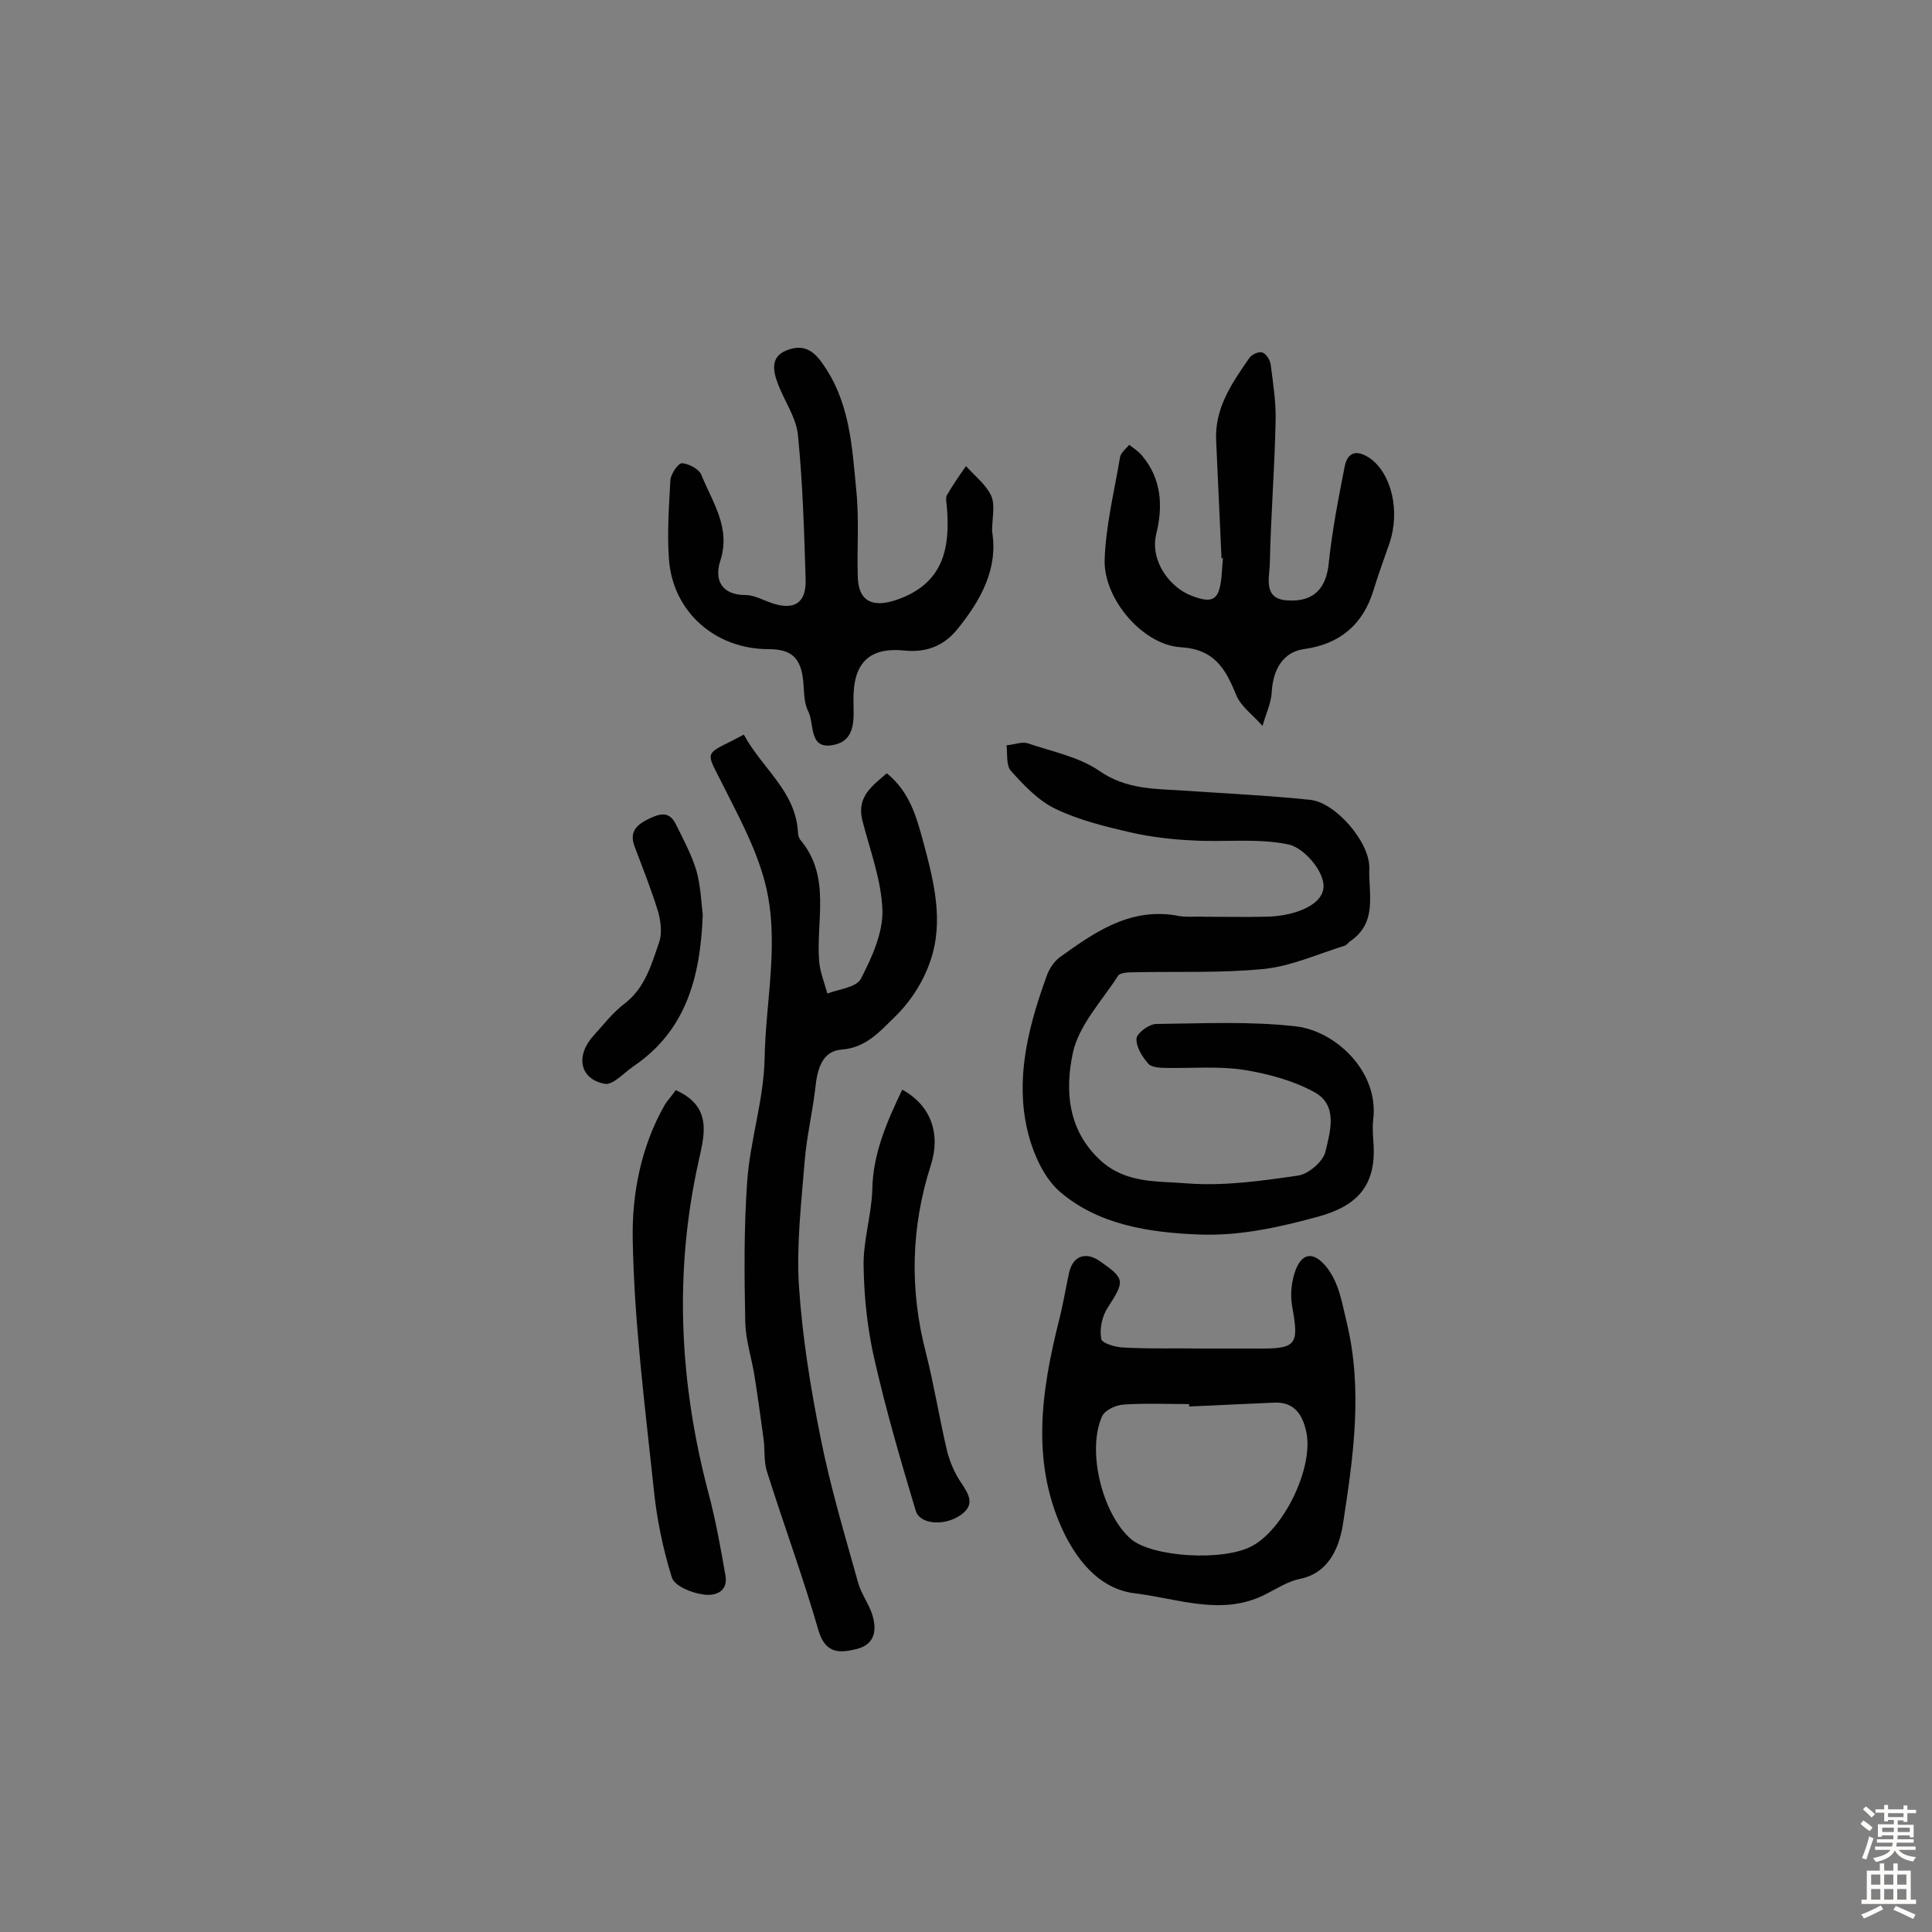
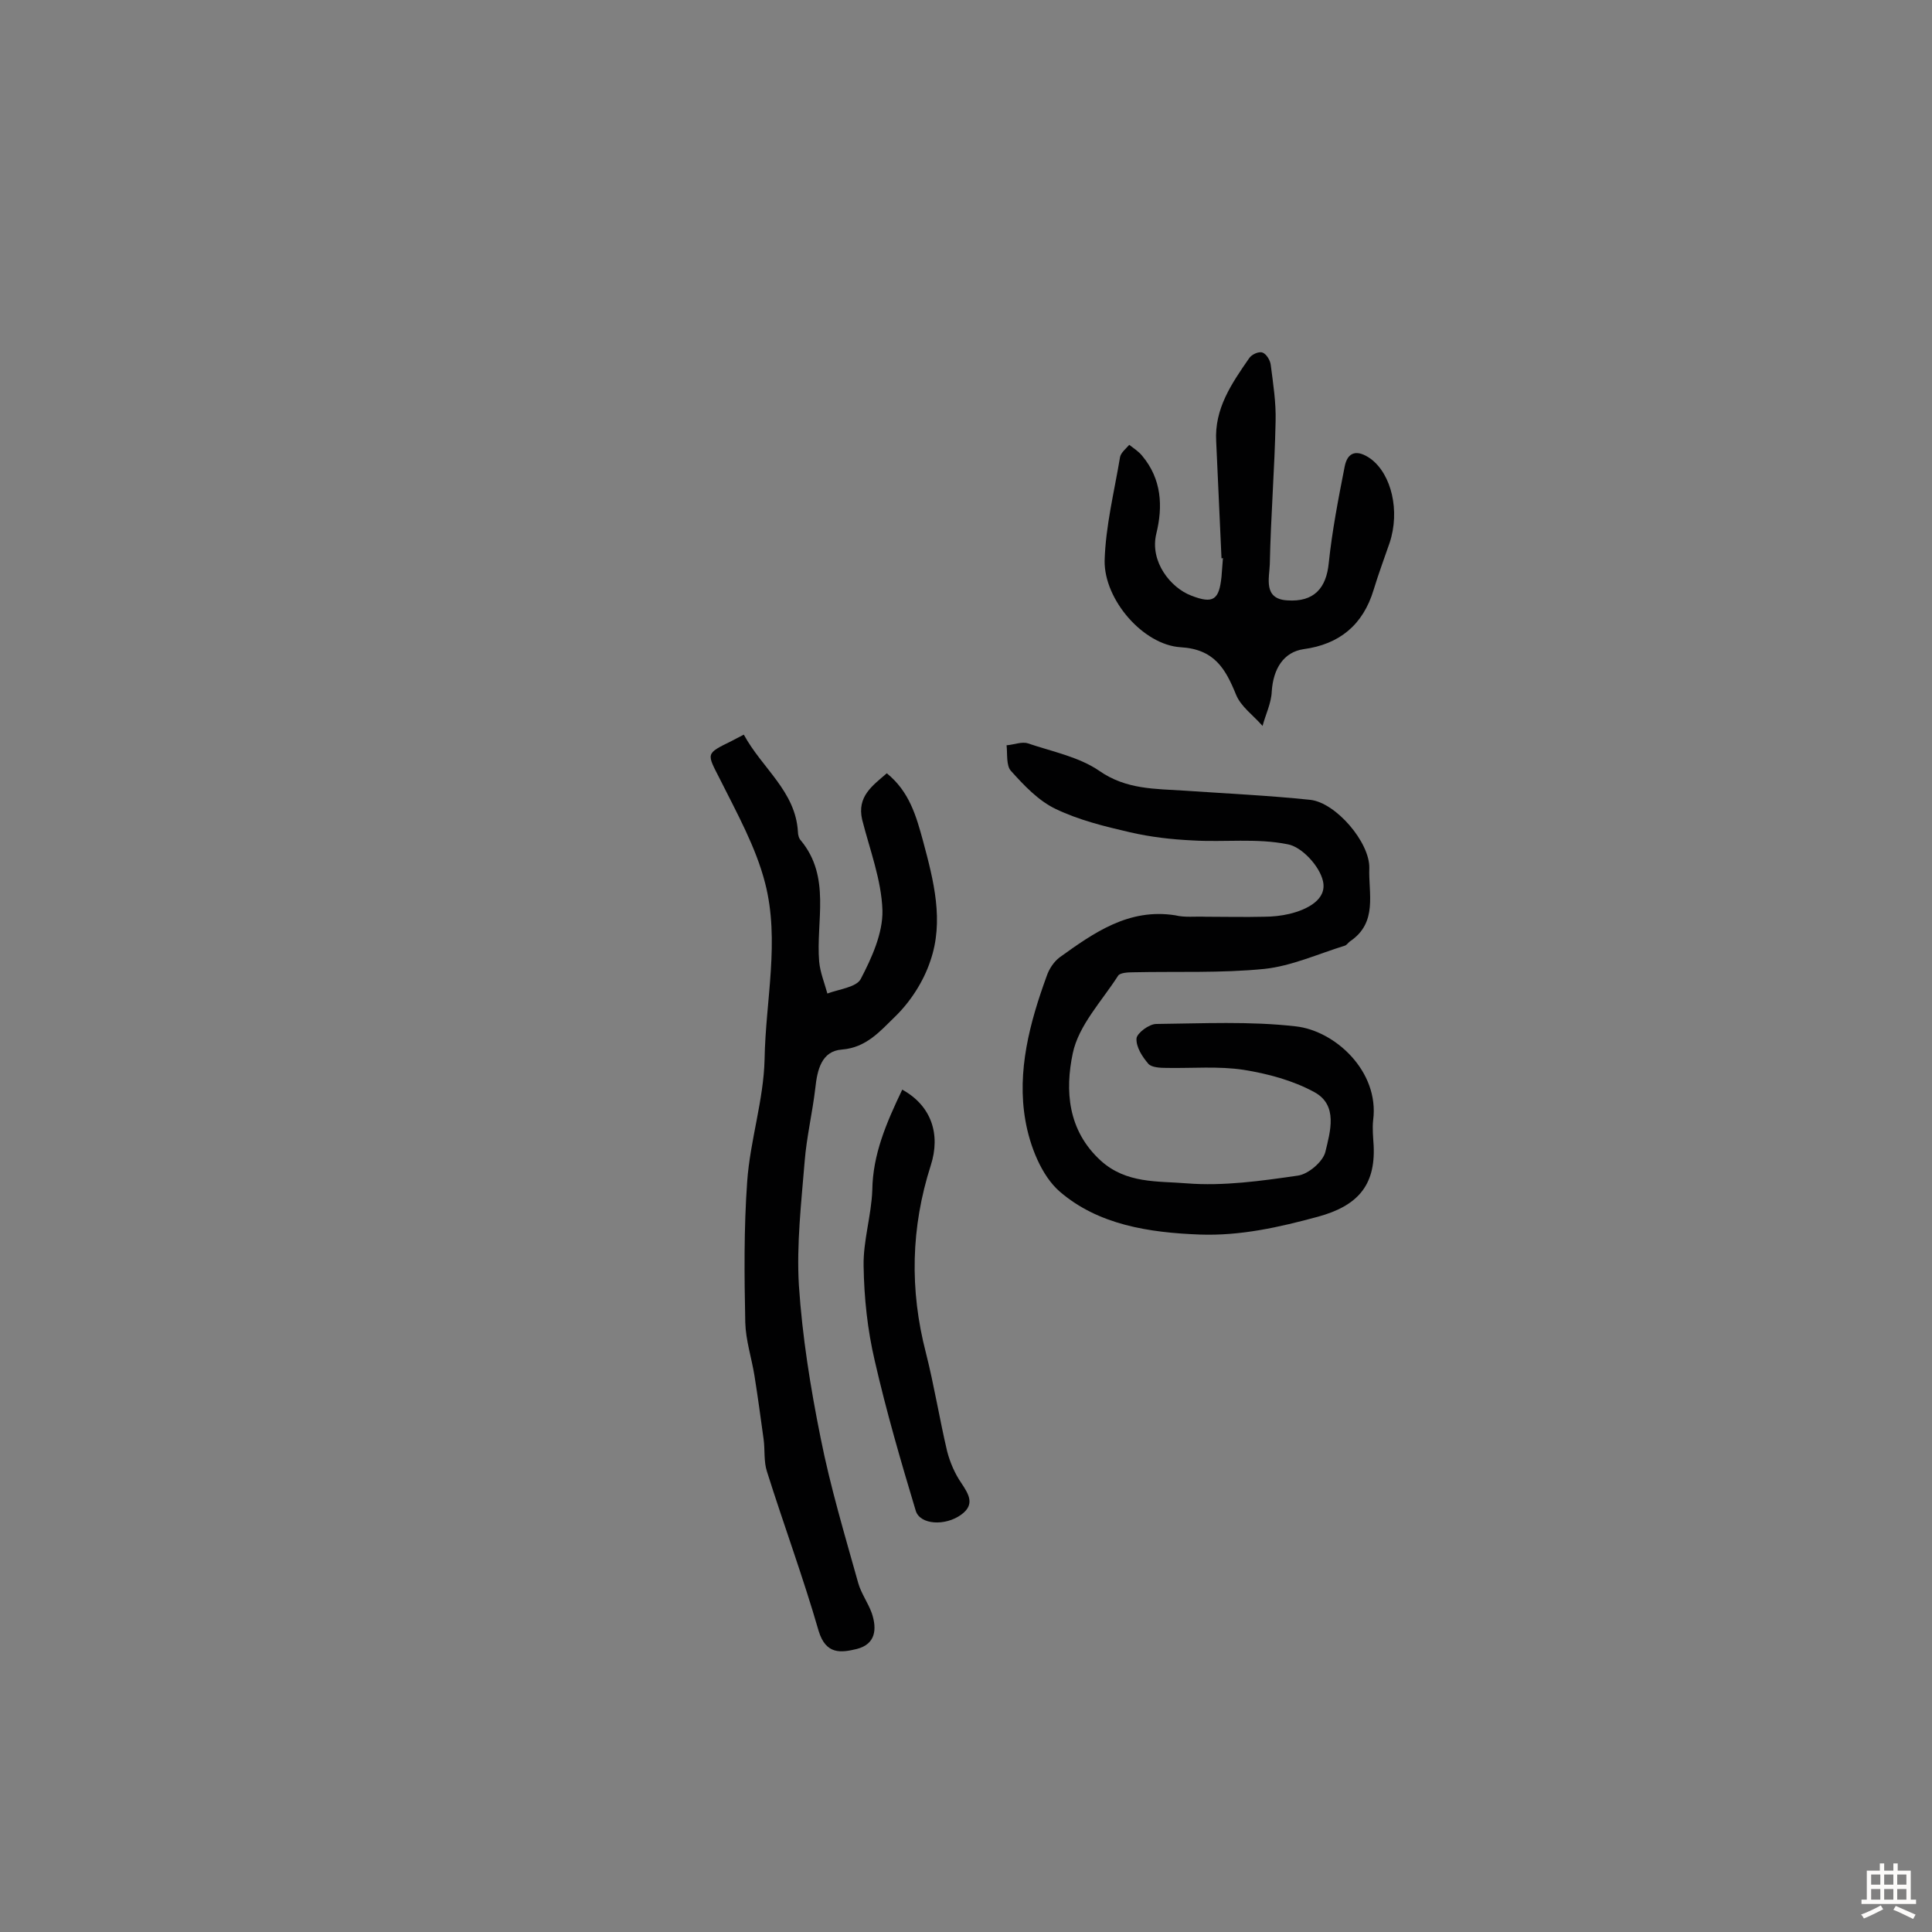
<svg xmlns="http://www.w3.org/2000/svg" enable-background="new 0 0 400 400" viewBox="0 0 400 400">
  <rect x="0" y="0" width="400" height="400" fill="#808080" stroke="none" />
  <g fill="#010102">
    <path d="m249.6 189.8c4 0 8.1.1 12.1 0 1.8 0 3.6-.2 5.3-.6 3.7-.9 7.8-3 6.9-6.8-.7-3.1-4.4-7.1-7.3-7.6-6.4-1.3-13.1-.4-19.7-.8-4.3-.2-8.7-.7-13-1.7-5.2-1.2-10.5-2.5-15.3-4.8-3.6-1.7-6.6-4.9-9.3-7.9-1-1.1-.7-3.5-.9-5.3 1.5-.1 3.1-.8 4.4-.4 5 1.7 10.6 2.8 14.8 5.7 5.6 3.9 11.6 3.7 17.7 4.1 8.7.6 17.4 1 26 1.9 5.3.6 12.3 8.8 12.2 14.1-.2 5.3 1.8 11.3-4 15.2-.4.3-.7.8-1.1.9-5.5 1.7-11 4.2-16.6 4.8-9 .9-18.1.5-27.2.7-1.1 0-2.7.1-3.1.7-3.4 5.3-8.2 10.3-9.4 16.1-1.6 7.6-1.1 15.9 5.8 22.2 5.3 4.8 11.8 4.2 17.8 4.7 7.6.6 15.4-.5 23-1.6 2.2-.3 5.2-2.9 5.7-4.9 1-4.2 2.7-9.7-2.3-12.4-4.4-2.4-9.6-3.8-14.6-4.6-5.2-.8-10.7-.3-16-.4-1.3 0-3-.1-3.7-.8-1.3-1.5-2.6-3.5-2.5-5.3.1-1.1 2.6-3 4.1-3 9.6-.1 19.4-.6 28.9.5 8.1.9 17.3 9.3 16 19.4-.2 1.7 0 3.6.1 5.3.4 8.4-3.5 12.5-11.5 14.7-8.1 2.2-16.1 4-24.5 3.7-10.5-.4-21-2-29-8.9-3.8-3.3-6.2-9.5-7.1-14.7-1.8-10.2.9-20.3 4.4-29.9.5-1.5 1.5-3 2.7-3.9 7.1-5.1 14.3-10.2 23.9-8.7 2 .5 4.2.2 6.3.3 0-.1 0-.1 0 0z" />
    <path d="m154 152.1c3.8 7 10.7 11.7 11.2 20.1 0 .6.2 1.4.6 1.8 6.3 7.6 3.1 16.7 3.8 25.1.2 2.2 1.1 4.4 1.7 6.6 2.4-.9 6-1.3 6.9-3 2.3-4.4 4.6-9.5 4.5-14.2-.2-6.3-2.6-12.5-4.2-18.8-1.1-4.8 2.1-7 5.1-9.6 4.7 3.8 6.1 8.9 7.5 14 2.2 8.2 4.4 16.6 1.5 24.9-1.4 4.2-4.1 8.4-7.3 11.5-3 2.9-5.9 6.4-11 6.8-4.2.3-5.1 4.2-5.5 8-.6 5.1-1.8 10.1-2.2 15.1-.7 8.6-1.7 17.2-1.2 25.7.7 10.6 2.4 21.2 4.5 31.6 2 10.1 5 20.1 7.8 30.1.6 2.1 2 4 2.8 6.2 1.1 3.3.8 6.4-3.1 7.4-3.3.8-6.4 1.2-7.9-3.7-3.2-11.1-7.2-21.9-10.7-33-.7-2.1-.4-4.5-.7-6.7-.6-4.4-1.2-8.8-1.9-13.2-.6-3.7-1.8-7.3-1.9-11-.2-9.7-.3-19.5.4-29.2.6-8.5 3.4-16.8 3.6-25.3.2-12.2 3.2-24.5.1-36.5-1.9-7.4-5.8-14.4-9.3-21.4-2.8-5.5-3.1-5.3 2.4-8 .6-.3 1.1-.6 2.5-1.3z" />
-     <path d="m248.9 279.2h11.2c8.4.1 8.9-.7 7.4-8.9-.4-2.4-.1-5.2.8-7.5 1.5-3.7 3.9-3.5 6.4-.4 2.6 3.4 3.1 7.2 4.1 11.3 3.4 14 1.4 27.8-.7 41.5-.6 4.1-2.4 10.4-9 11.7-2.5.5-4.9 2.1-7.3 3.3-8.9 4.4-17.8.8-26.7-.3-7-.8-11.5-6.1-14.5-11.9-7.3-14.6-5.1-29.7-1.3-44.8.8-3.1 1.3-6.3 2-9.5.7-3.6 3.4-4.7 6.4-2.6 5.3 3.7 5.2 4.1 1.6 9.7-1.1 1.7-1.7 4.3-1.3 6.4.1.9 3.1 1.8 4.8 1.8 5.4.3 10.7.1 16.1.2 0-.1 0 0 0 0zm-2.7 12c0-.2 0-.3 0-.5-4.5 0-9.1-.2-13.6.1-1.6.1-4 1.2-4.5 2.6-3.1 7.2.2 20.1 6 25.2 4.4 3.8 19.2 4.7 25.1 1.5 6.6-3.5 12.7-16.1 11.3-23.4-.7-3.5-2.3-6.5-6.7-6.3-5.9.3-11.7.5-17.6.8z" />
-     <path d="m205.4 110c1.3 7.7-2.3 14.3-7.3 20.4-2.8 3.4-6.4 4.7-10.7 4.3-7.5-.8-10.8 2.6-10.7 10.3 0 3.4.7 8.2-4 9.2-5.4 1.2-4-4.4-5.4-7-.9-1.8-.8-4.1-1-6.2-.5-4.8-2.4-6.6-7.2-6.6-11 0-19.8-7.7-20.6-18.6-.4-5.4 0-11 .3-16.4.1-1.3 1.6-3.5 2.4-3.5 1.4.1 3.5 1.2 4 2.4 2.3 5.7 6.2 11 3.9 17.9-1.2 3.8.2 7 5.3 7 1.8 0 3.7 1.1 5.5 1.7 4.6 1.5 7-.1 6.9-4.8-.3-10-.6-20.1-1.6-30.1-.4-3.7-2.9-7.1-4.2-10.7-1-2.6-1.4-5.4 1.7-6.7 2.9-1.2 5.2-.7 7.4 2.4 5.9 8.1 6.3 17.4 7.2 26.7.6 5.9.1 11.9.3 17.9.2 5.1 3.3 6.2 8 4.6 9.9-3.4 11.2-10.9 10.4-19.7-.1-.6-.2-1.4 0-1.9 1.2-2.1 2.6-4.1 4-6.1 1.8 2 4.1 3.8 5.2 6.1.9 2 .2 4.6.2 7.4z" />
    <path d="m252.9 115.6c-.4-8.1-.7-16.1-1.1-24.2-.4-6.8 3.2-12 6.8-17.2.5-.8 2-1.5 2.8-1.2s1.6 1.6 1.7 2.6c.5 3.9 1.1 7.7 1 11.6-.2 9.9-1 19.7-1.2 29.6-.1 2.9-1.4 7.2 3.6 7.5 5.6.4 8.1-2.6 8.6-7.7.7-6.7 2-13.4 3.3-20 .6-3.1 2.6-3.6 5.4-1.6 4.3 3.2 6.1 10.8 3.9 17.4-1.1 3.2-2.3 6.4-3.3 9.7-2.2 7.3-7.1 11.3-14.5 12.3-4.1.6-6.3 4-6.6 8.8-.1 2.4-1.3 4.8-1.9 7.1-1.9-2.2-4.5-4-5.5-6.5-2.2-5.4-4.5-9.4-11.5-9.8-7.7-.5-15.8-9.8-15.7-17.9.2-7.2 2-14.3 3.2-21.5.2-.9 1.2-1.7 1.9-2.5.9.7 2 1.4 2.7 2.3 4 4.8 4.3 10.4 2.9 16.1-1.4 5.8 3 11.2 7.2 12.8 4.6 1.8 5.8.9 6.3-3.9.1-1.3.2-2.6.3-3.9-.1.1-.2.1-.3.1z" />
-     <path d="m139.9 225.7c7.9 3.5 5.8 9.7 4.7 14.9-5.1 23.1-3.9 45.9 2.1 68.6 1.5 5.6 2.5 11.3 3.5 17 .6 3.6-2.5 4.3-4.7 3.9-2.3-.3-5.8-1.7-6.4-3.5-1.9-6.1-3.2-12.5-3.8-18.8-1.8-17-4-34.1-4.3-51.1-.2-9.4 1.7-19.3 6.6-27.9.6-1 1.5-1.9 2.3-3.1z" />
    <path d="m186.8 225.6c6 3.3 8 9.2 5.9 15.7-4.1 12.8-4.4 25.7-1 38.8 1.7 6.7 2.8 13.6 4.4 20.4.6 2.3 1.6 4.6 2.9 6.5 1.6 2.4 2.9 4.5 0 6.6-3.3 2.4-8.5 2.1-9.4-.8-3.1-10.3-6.1-20.6-8.5-31.1-1.5-6.4-2.2-13-2.3-19.6-.1-5.2 1.6-10.4 1.8-15.7.1-7.4 2.9-13.9 6.2-20.8z" />
-     <path d="m145.5 189.4c-.5 13.2-3.6 24.1-14.4 31.4-1.9 1.3-4.2 3.9-5.9 3.6-5.2-1-6.1-5.8-2.3-10 2.1-2.3 4-4.8 6.4-6.6 4.3-3.3 5.6-8.2 7.2-12.8.6-1.8.3-4.2-.2-6.1-1.4-4.6-3.2-9.1-4.9-13.6-1-2.6-.1-4.2 2.4-5.5 2.4-1.2 4.6-2.2 6.1.8 1.6 3.2 3.3 6.4 4.3 9.7.9 3.3 1 6.7 1.3 9.1z" />
  </g>
-   <path d="m385.2 377.6.6-.7c.6.4 1.3.9 1.9 1.5l-.6.7c-.8-.5-1.4-1-1.9-1.5zm.3 7.1c.6-1.4 1.1-2.9 1.5-4.5.3.1.6.3.9.4-.5 1.4-1 2.9-1.5 4.4zm.2-10.1.6-.6c.7.5 1.3 1.1 1.9 1.6l-.7.7c-.6-.6-1.2-1.2-1.8-1.7zm8.4-.8h.8v.9h1.8v.7h-1.8v1.8h-.8v-.3h-1.2v.9h3.3v2.6h-.8v-.4h-2.5c0 .3 0 .6-.1.8h3.4v.7h-3.5c0 .3-.1.6-.1.8h4v.7h-3.5c.7.9 1.9 1.3 3.6 1.5-.2.2-.4.5-.6.9-1.9-.3-3.2-1.1-3.8-2.3-.5 1.1-1.8 2-3.9 2.4-.2-.3-.4-.5-.6-.8 1.9-.4 3.1-.9 3.6-1.7h-3.2v-.7h3.5c.1-.2.1-.5.2-.8h-3.3v-.7h3.4c0-.2 0-.5 0-.8h-2.4v.3h-.8v-2.6h3.3v-.9h-1.2v.3h-.8v-1.8h-1.8v-.7h1.8v-.9h.8v.9h3.2zm-4.4 5.5h2.4c0-.3 0-.6 0-.9h-2.4zm1.2-3.1h3.2v-.8h-3.2zm4.4 2.2h-2.4v.9h2.5v-.9z" fill="#fcfbfa" />
  <path d="m389.2 385.8h.9v1.5h1.9v-1.5h.9v1.5h2.7v6h1.1v.9h-11.3v-.9h1.1v-6h2.7zm.2 8.7.5.8c-1.2.6-2.5 1.3-4 1.9-.2-.3-.3-.6-.6-.8 1.6-.6 3-1.3 4.1-1.9zm-2-4.3h1.9v-2.1h-1.9zm0 3.1h1.9v-2.2h-1.9zm2.7-3.1h1.9v-2.1h-1.9zm0 3.1h1.9v-2.2h-1.9zm2.4 1.3c1.4.6 2.7 1.2 4.1 1.8l-.5.9c-1.5-.7-2.8-1.4-4.1-1.9zm2.2-6.5h-1.9v2.1h1.9zm-1.9 5.2h1.9v-2.2h-1.9z" fill="#fcfbfa" />
</svg>